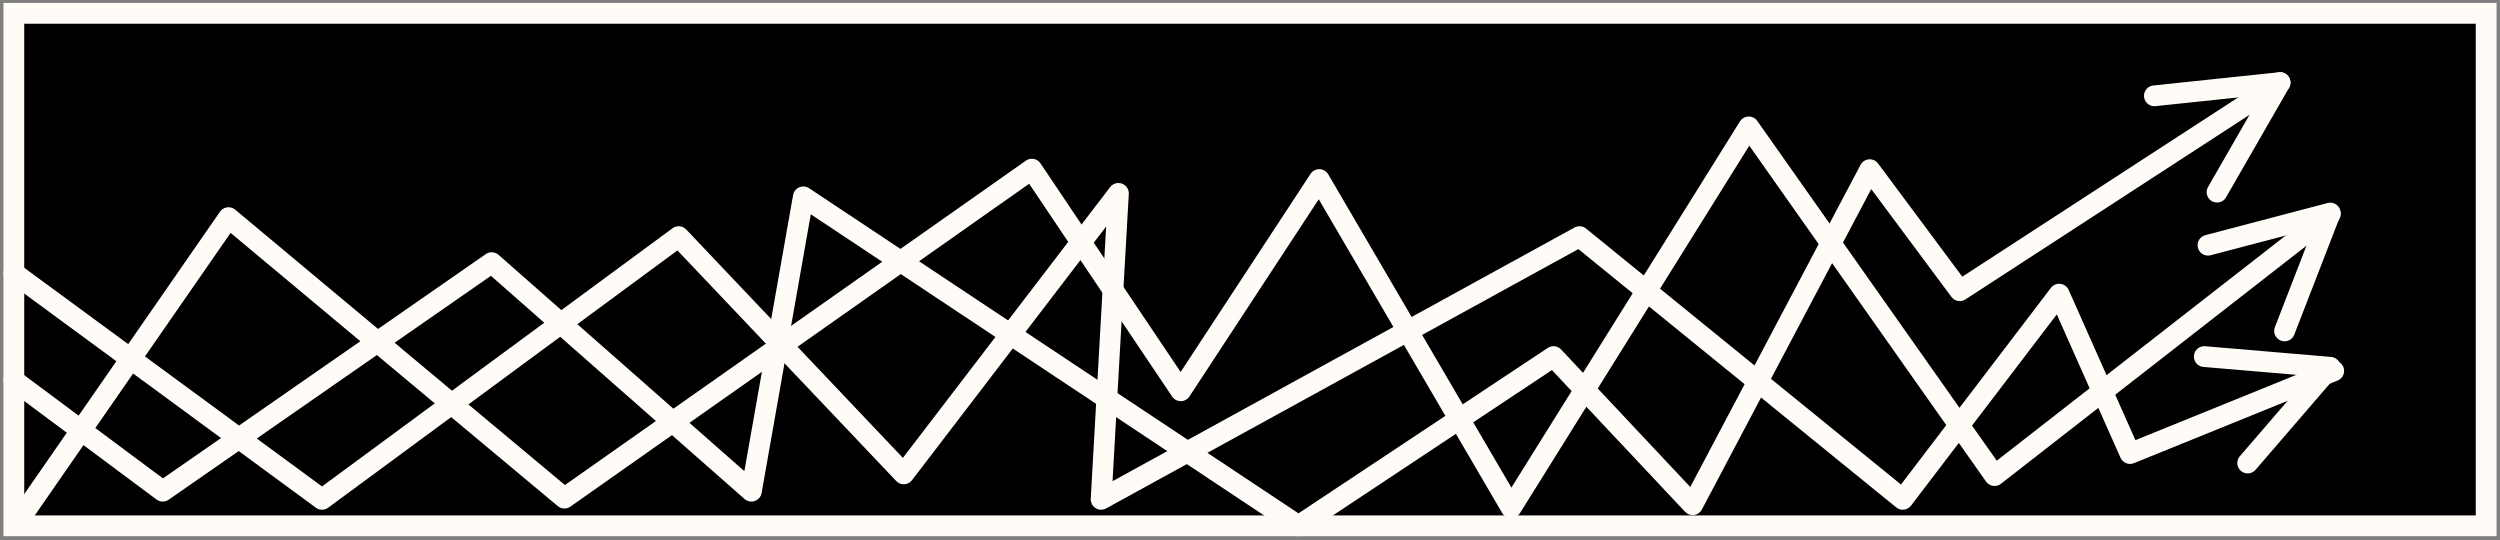
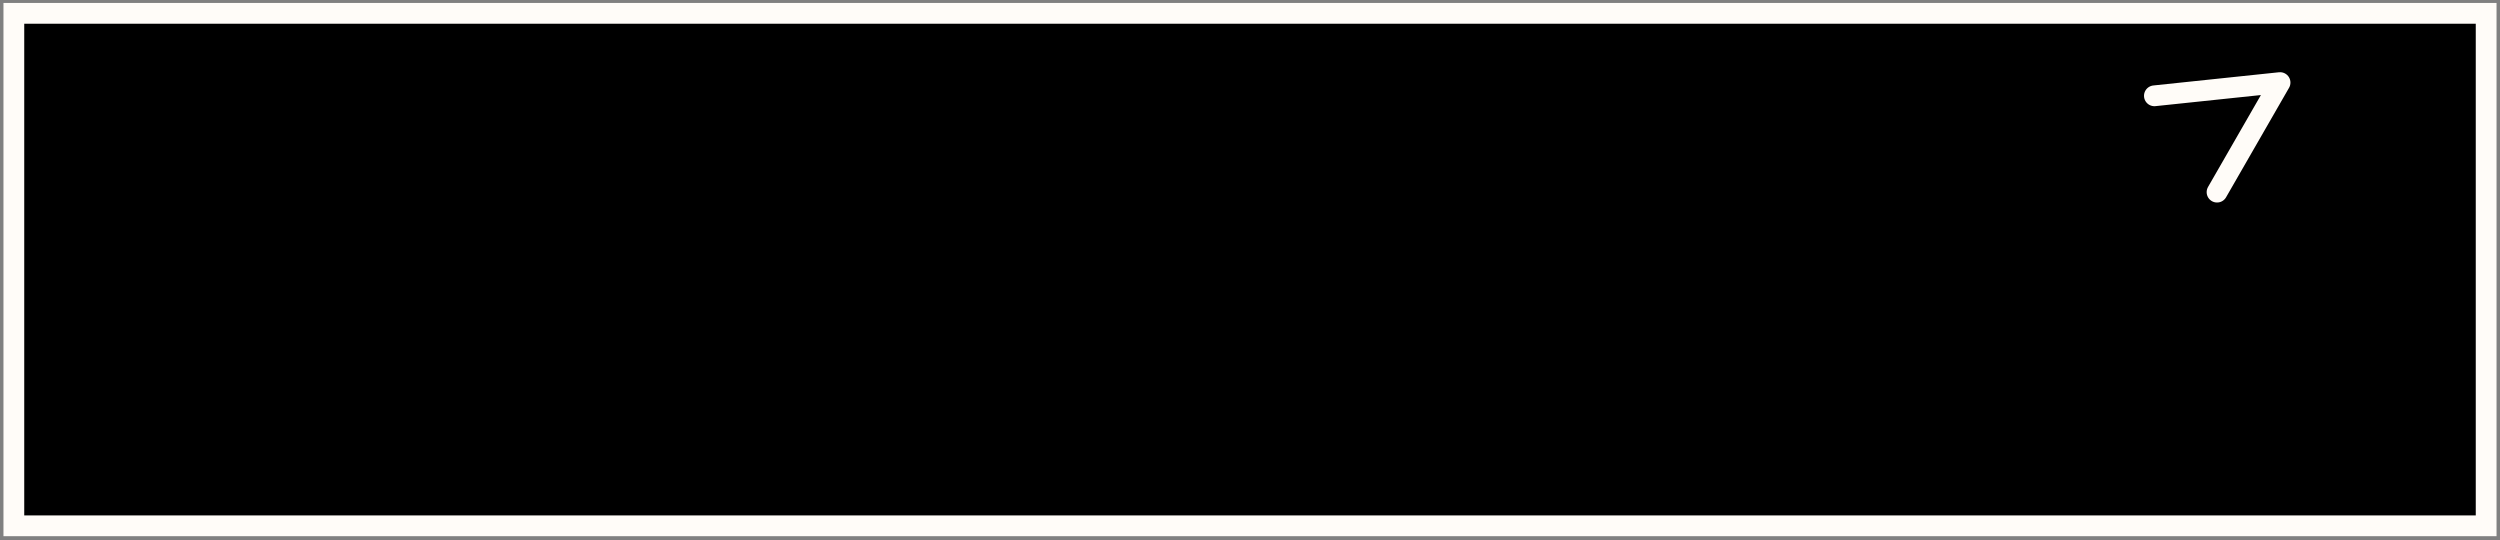
<svg xmlns="http://www.w3.org/2000/svg" width="361" height="78" viewBox="0 0 361 78" fill="none">
  <rect x="0" y="0" width="361" height="78" fill="#808080" stroke="none" />
  <path d="M359 1.926H2V75.926H359V1.926Z" fill="black" stroke="#FFFCF8" stroke-width="3" stroke-miterlimit="10" />
-   <path d="M336.489 30.899L288.013 68.674L252.521 18.324L218.204 73.309L190.5 25.926L170.5 56.426L149 24.426L81.5 71.927L33 31.427L2.5 75.426" stroke="#FFFCF8" stroke-width="3" stroke-linecap="round" stroke-linejoin="round" />
-   <path d="M336.989 53.558L307.574 65.491L297.345 42.477L274.757 72.103L228.081 34.168L159 72.103L161.5 27.926L130.5 68.426L98 34.168L46.5 72.103L2 39.426" stroke="#FFFCF8" stroke-width="3" stroke-linecap="round" stroke-linejoin="round" />
-   <path d="M329.241 11.926L282.991 41.977L269.991 24.501L244.421 72.88L224.326 51.49L187.5 75.926L116 28.426L108.5 70.926L71 37.926L23.5 70.926L2 54.926" stroke="#FFFCF8" stroke-width="3" stroke-linecap="round" stroke-linejoin="round" />
  <path d="M311.094 13.834L329.24 11.926L320.141 27.744" stroke="#FFFCF8" stroke-width="3" stroke-linecap="round" stroke-linejoin="round" />
-   <path d="M318.836 35.406L336.488 30.766L329.894 47.782" stroke="#FFFCF8" stroke-width="3" stroke-linecap="round" stroke-linejoin="round" />
-   <path d="M318.297 51.49L336.483 53.035L324.567 66.859" stroke="#FFFCF8" stroke-width="3" stroke-linecap="round" stroke-linejoin="round" />
</svg>